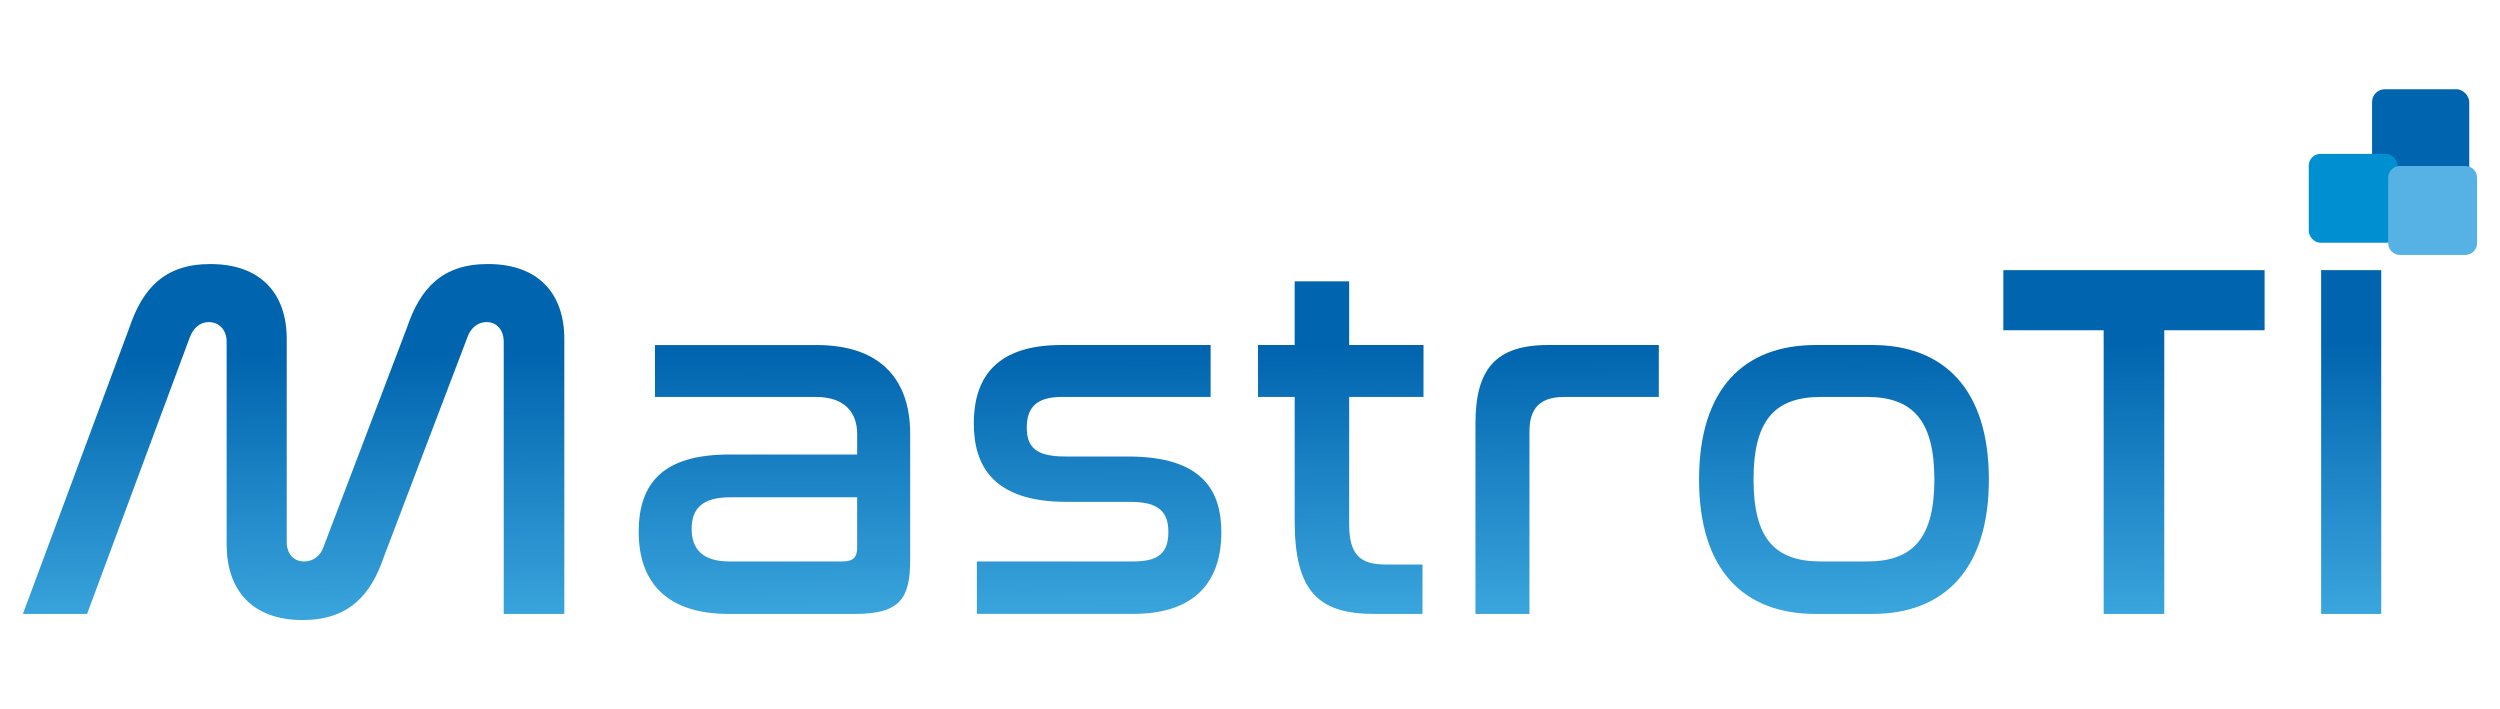
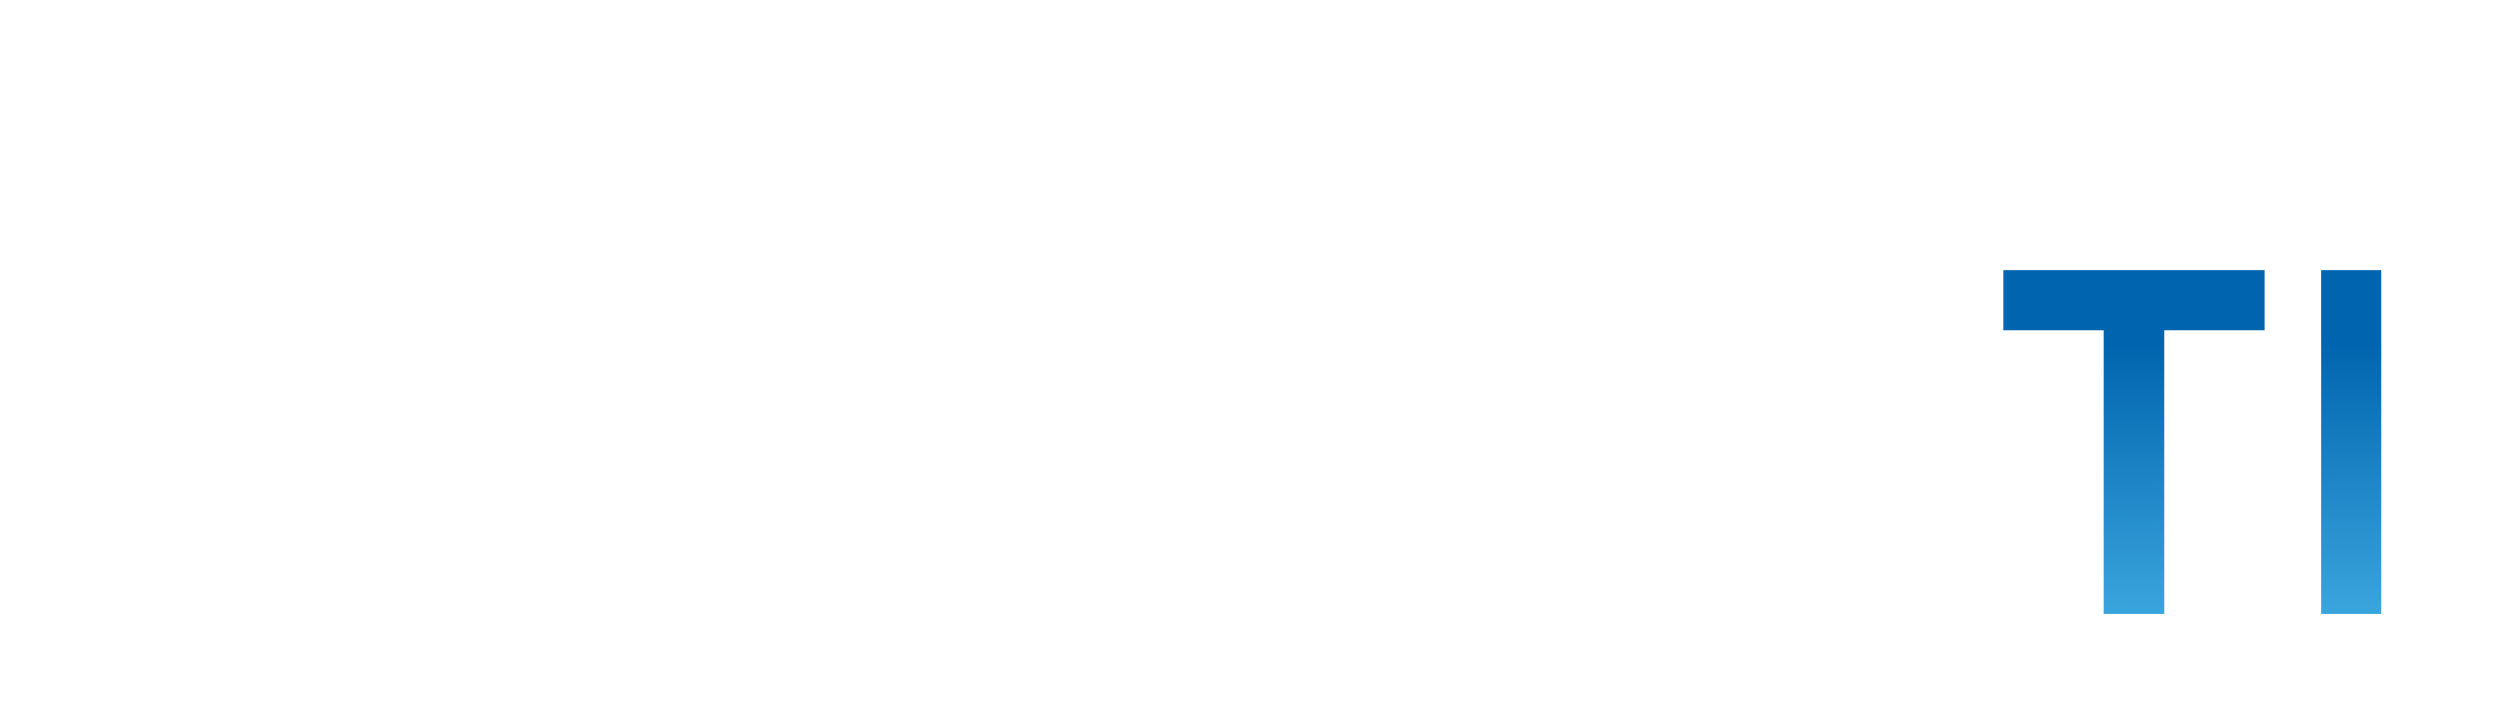
<svg xmlns="http://www.w3.org/2000/svg" xmlns:xlink="http://www.w3.org/1999/xlink" data-name="Camada 1" viewBox="0 0 927 263">
  <defs>
    <linearGradient id="a" data-name="GradientFill 2" x1="372.45" y1="129.45" x2="373.2" y2="233.14" gradientUnits="userSpaceOnUse">
      <stop offset="0" stop-color="#0064ae" />
      <stop offset="1" stop-color="#3da8df" />
    </linearGradient>
    <linearGradient id="b" data-name="GradientFill 2" x1="813.02" y1="126.52" x2="813.79" y2="232.59" xlink:href="#a" />
  </defs>
-   <path d="M70.44 124.91c1.32-3.21 3.59-5.48 6.99-5.48 3.78 0 6.61 2.83 6.61 7.37v75.16c0 16.81 9.44 27.95 28.14 27.95 17 0 25.31-9.07 30.22-23.61l30.97-81.4c1.13-3.21 3.78-5.48 6.99-5.48 3.78 0 6.42 2.83 6.42 7.37v100.85h22.47V125.66c0-16.62-9.44-27.76-28.33-27.76-17 0-25.12 9.06-30.03 23.61l-30.97 81.4c-1.13 3.21-3.78 5.29-7.18 5.29-3.78 0-6.42-2.83-6.42-7.18v-75.35c0-16.62-9.44-27.76-28.33-27.76-17 0-25.12 9.06-30.03 23.61L8.5 227.64h23.79L70.44 124.9Zm172.42 3.02v19.26h59.68c10.95 0 15.3 6.04 15.3 13.79v7.55h-47.4c-24.55 0-33.61 10.58-33.61 28.71s9.82 30.41 33.43 30.41h46.65c16.81 0 20.58-5.67 20.58-20.02V160.8c0-18.89-9.82-32.86-34.75-32.86h-59.87Zm69.5 80.26h-41.93c-10.01 0-13.97-4.72-13.97-12.09s3.78-11.71 14.35-11.71h47.02v18.7c0 3.59-1.51 5.1-5.48 5.1Zm81.21-80.26c-23.23 0-32.48 11.14-32.48 29.08 0 15.3 6.8 29.08 34.37 29.08h23.61c10.01 0 14.16 3.21 14.16 11.14s-3.78 10.95-13.03 10.95h-57.98v19.45h57.98c23.42 0 32.67-12.46 32.67-30.22 0-15.49-6.99-28.14-34.56-28.14h-23.42c-11.14 0-14.16-3.78-14.16-10.76 0-7.55 3.78-11.33 13.03-11.33h55.14v-19.26h-55.33Zm72.9 0v19.26h13.6v46.08c0 26.06 8.88 34.37 29.46 34.37h17.94v-18.32h-13.79c-9.44 0-13.41-3.78-13.41-14.92v-47.21h27.57v-19.26h-27.57v-23.61h-20.21v23.61h-13.6Zm107.64 0c-19.64 0-27.01 9.06-27.01 29.08v70.63h20.02v-67.61c0-8.69 3.97-12.84 12.84-12.84h35.13v-19.26h-40.98Zm99.15 0c-26.63 0-43.25 16.24-43.25 49.86s16.62 49.86 43.25 49.86h20.96c26.44 0 43.25-16.24 43.25-49.86s-16.81-49.86-43.25-49.86h-20.96Zm19.07 19.26c17.18 0 24.93 9.07 24.93 30.59s-7.74 30.41-24.93 30.41h-17.19c-17.37 0-24.93-8.88-24.93-30.41s7.55-30.59 24.93-30.59h17.19Z" style="fill-rule:evenodd;fill:url(#a)" />
  <path d="M742.84 100.17v22.29h37.2v105.19h22.47V122.46h37.2v-22.29h-96.88Zm117.84 0v127.48h22.28V100.17h-22.28Z" style="fill:url(#b);fill-rule:evenodd" />
-   <rect x="879.56" y="33.09" width="36.04" height="36.04" rx="4.74" ry="4.74" style="fill:#0064ae" />
-   <rect x="856.09" y="57.06" width="32.95" height="32.95" rx="4.34" ry="4.34" style="fill:#008fd0" />
-   <path d="M889.88 61.56h24.28c2.39 0 4.34 1.94 4.34 4.34v24.28c0 2.39-1.94 4.34-4.34 4.34h-24.28c-2.39 0-4.34-1.94-4.34-4.34V65.9c0-2.39 1.94-4.34 4.34-4.34Z" style="fill:#56b2e4" />
</svg>